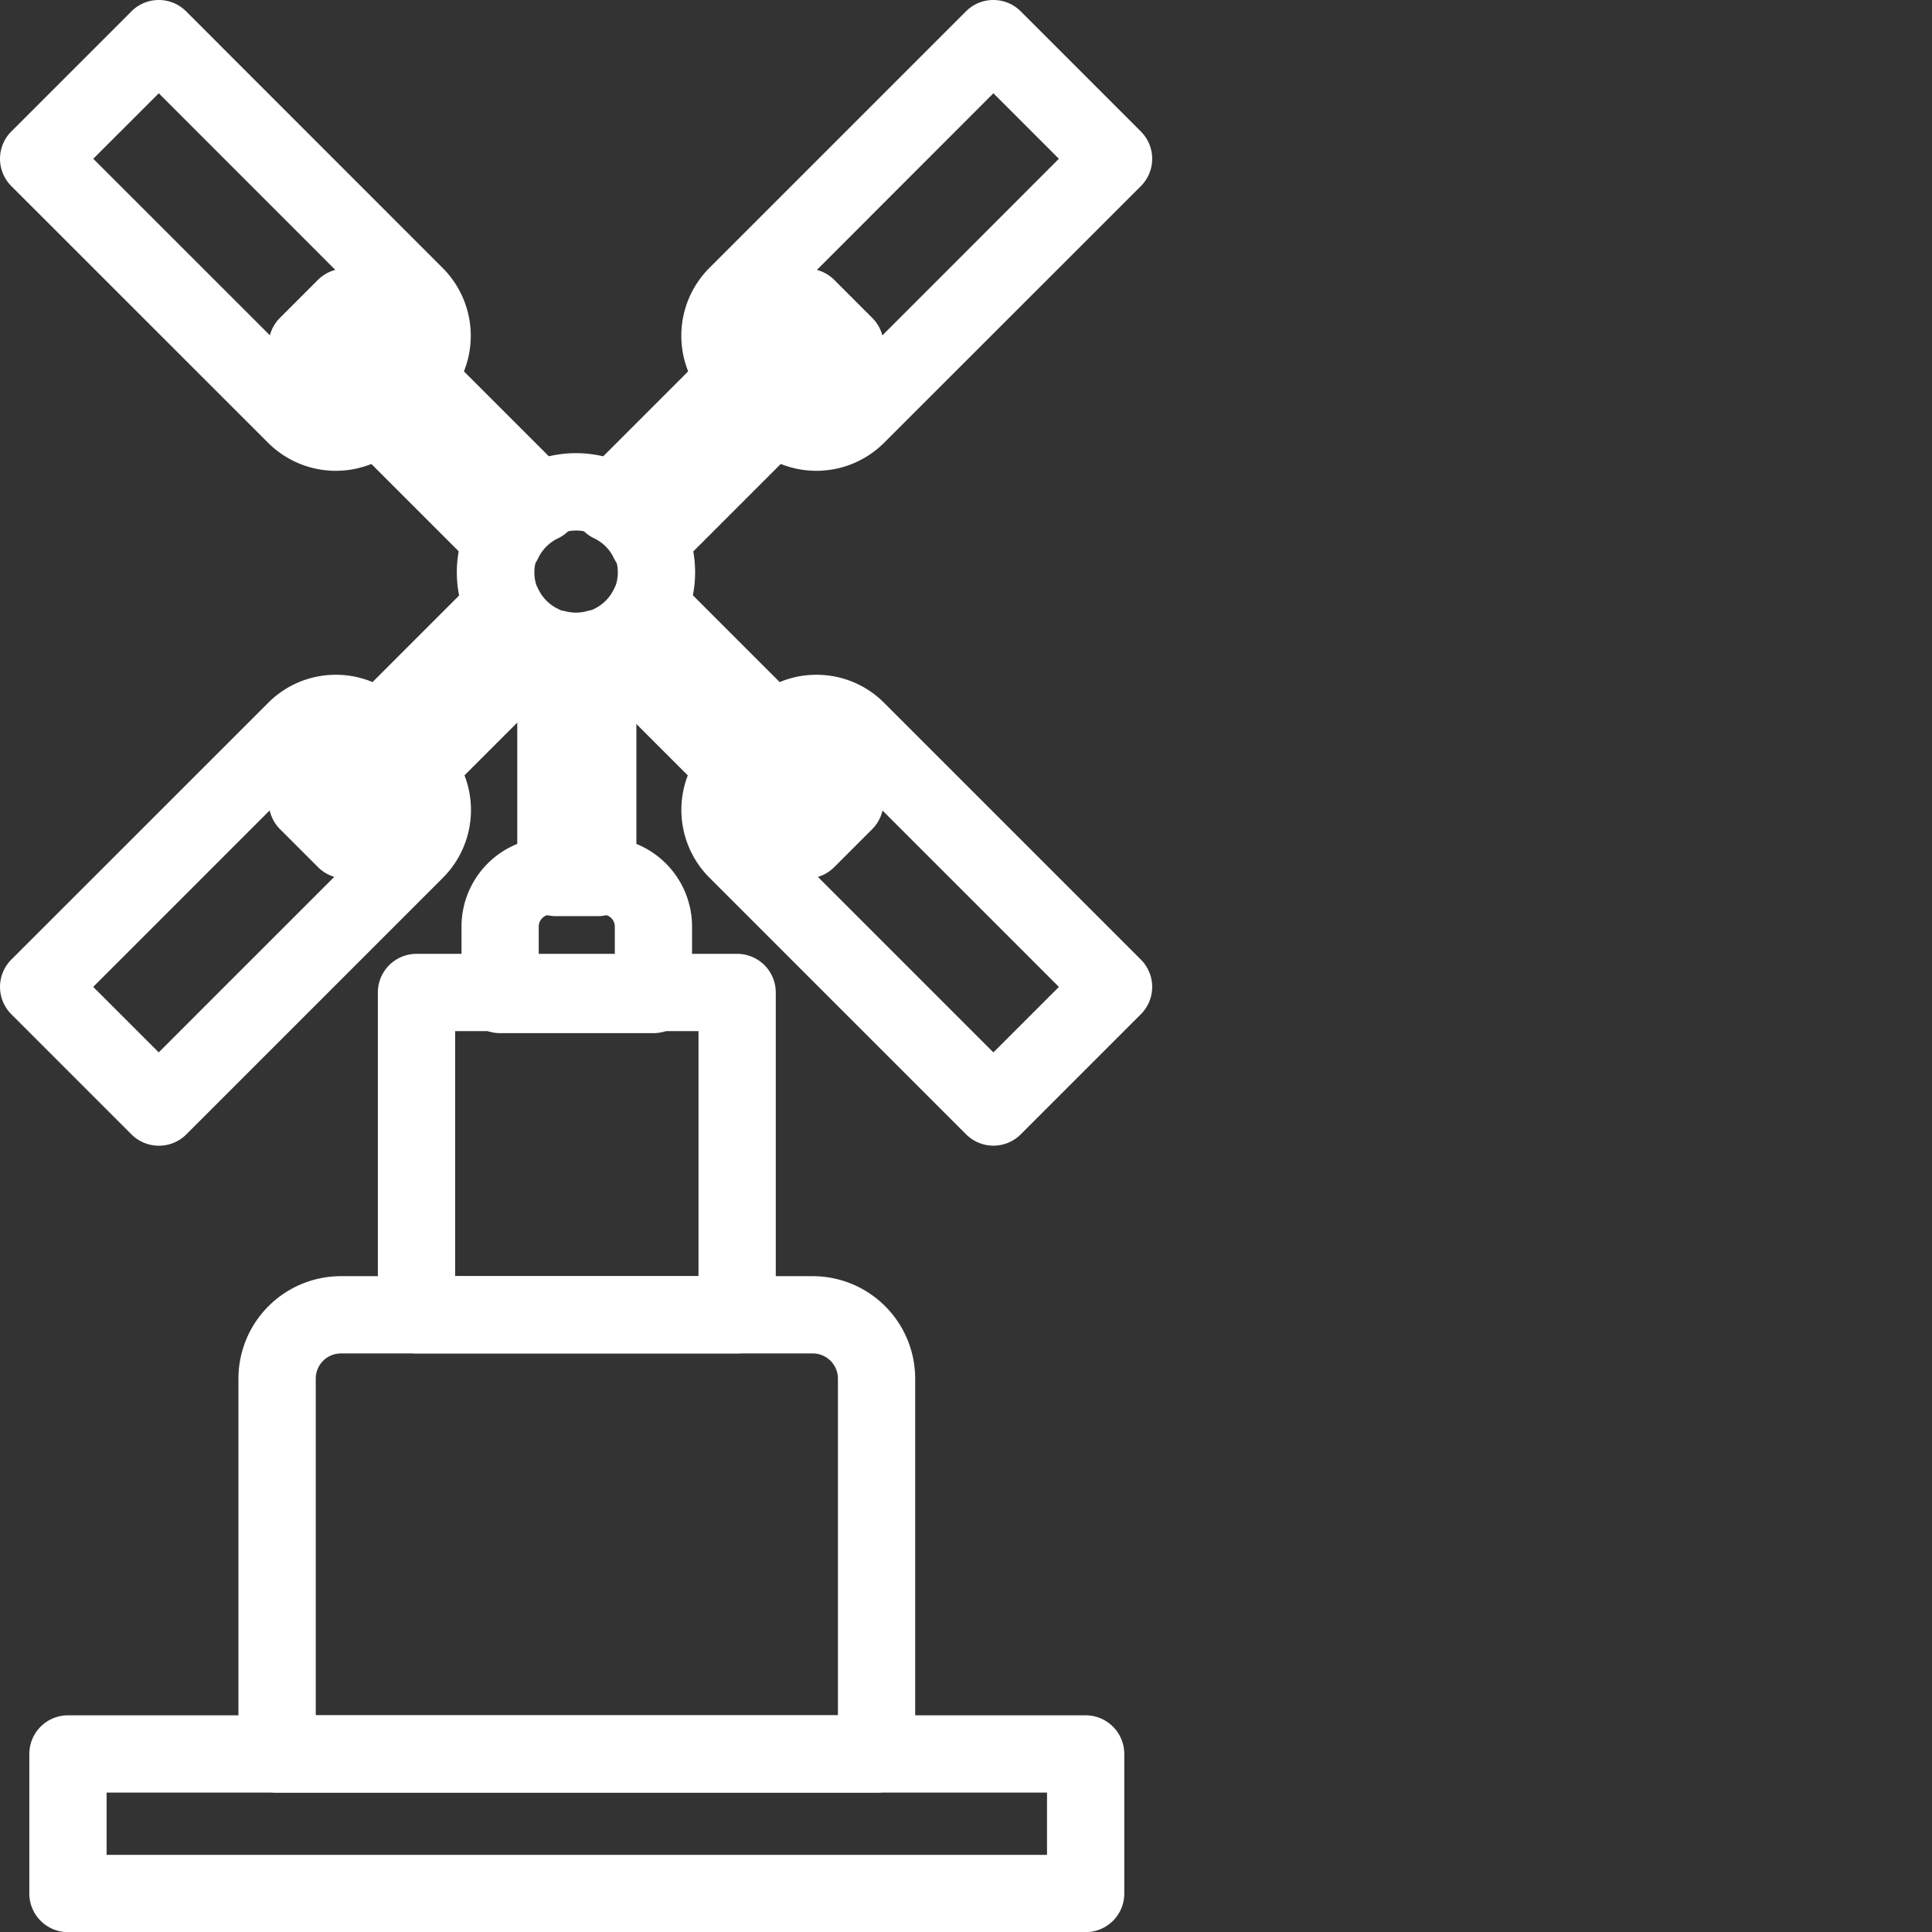
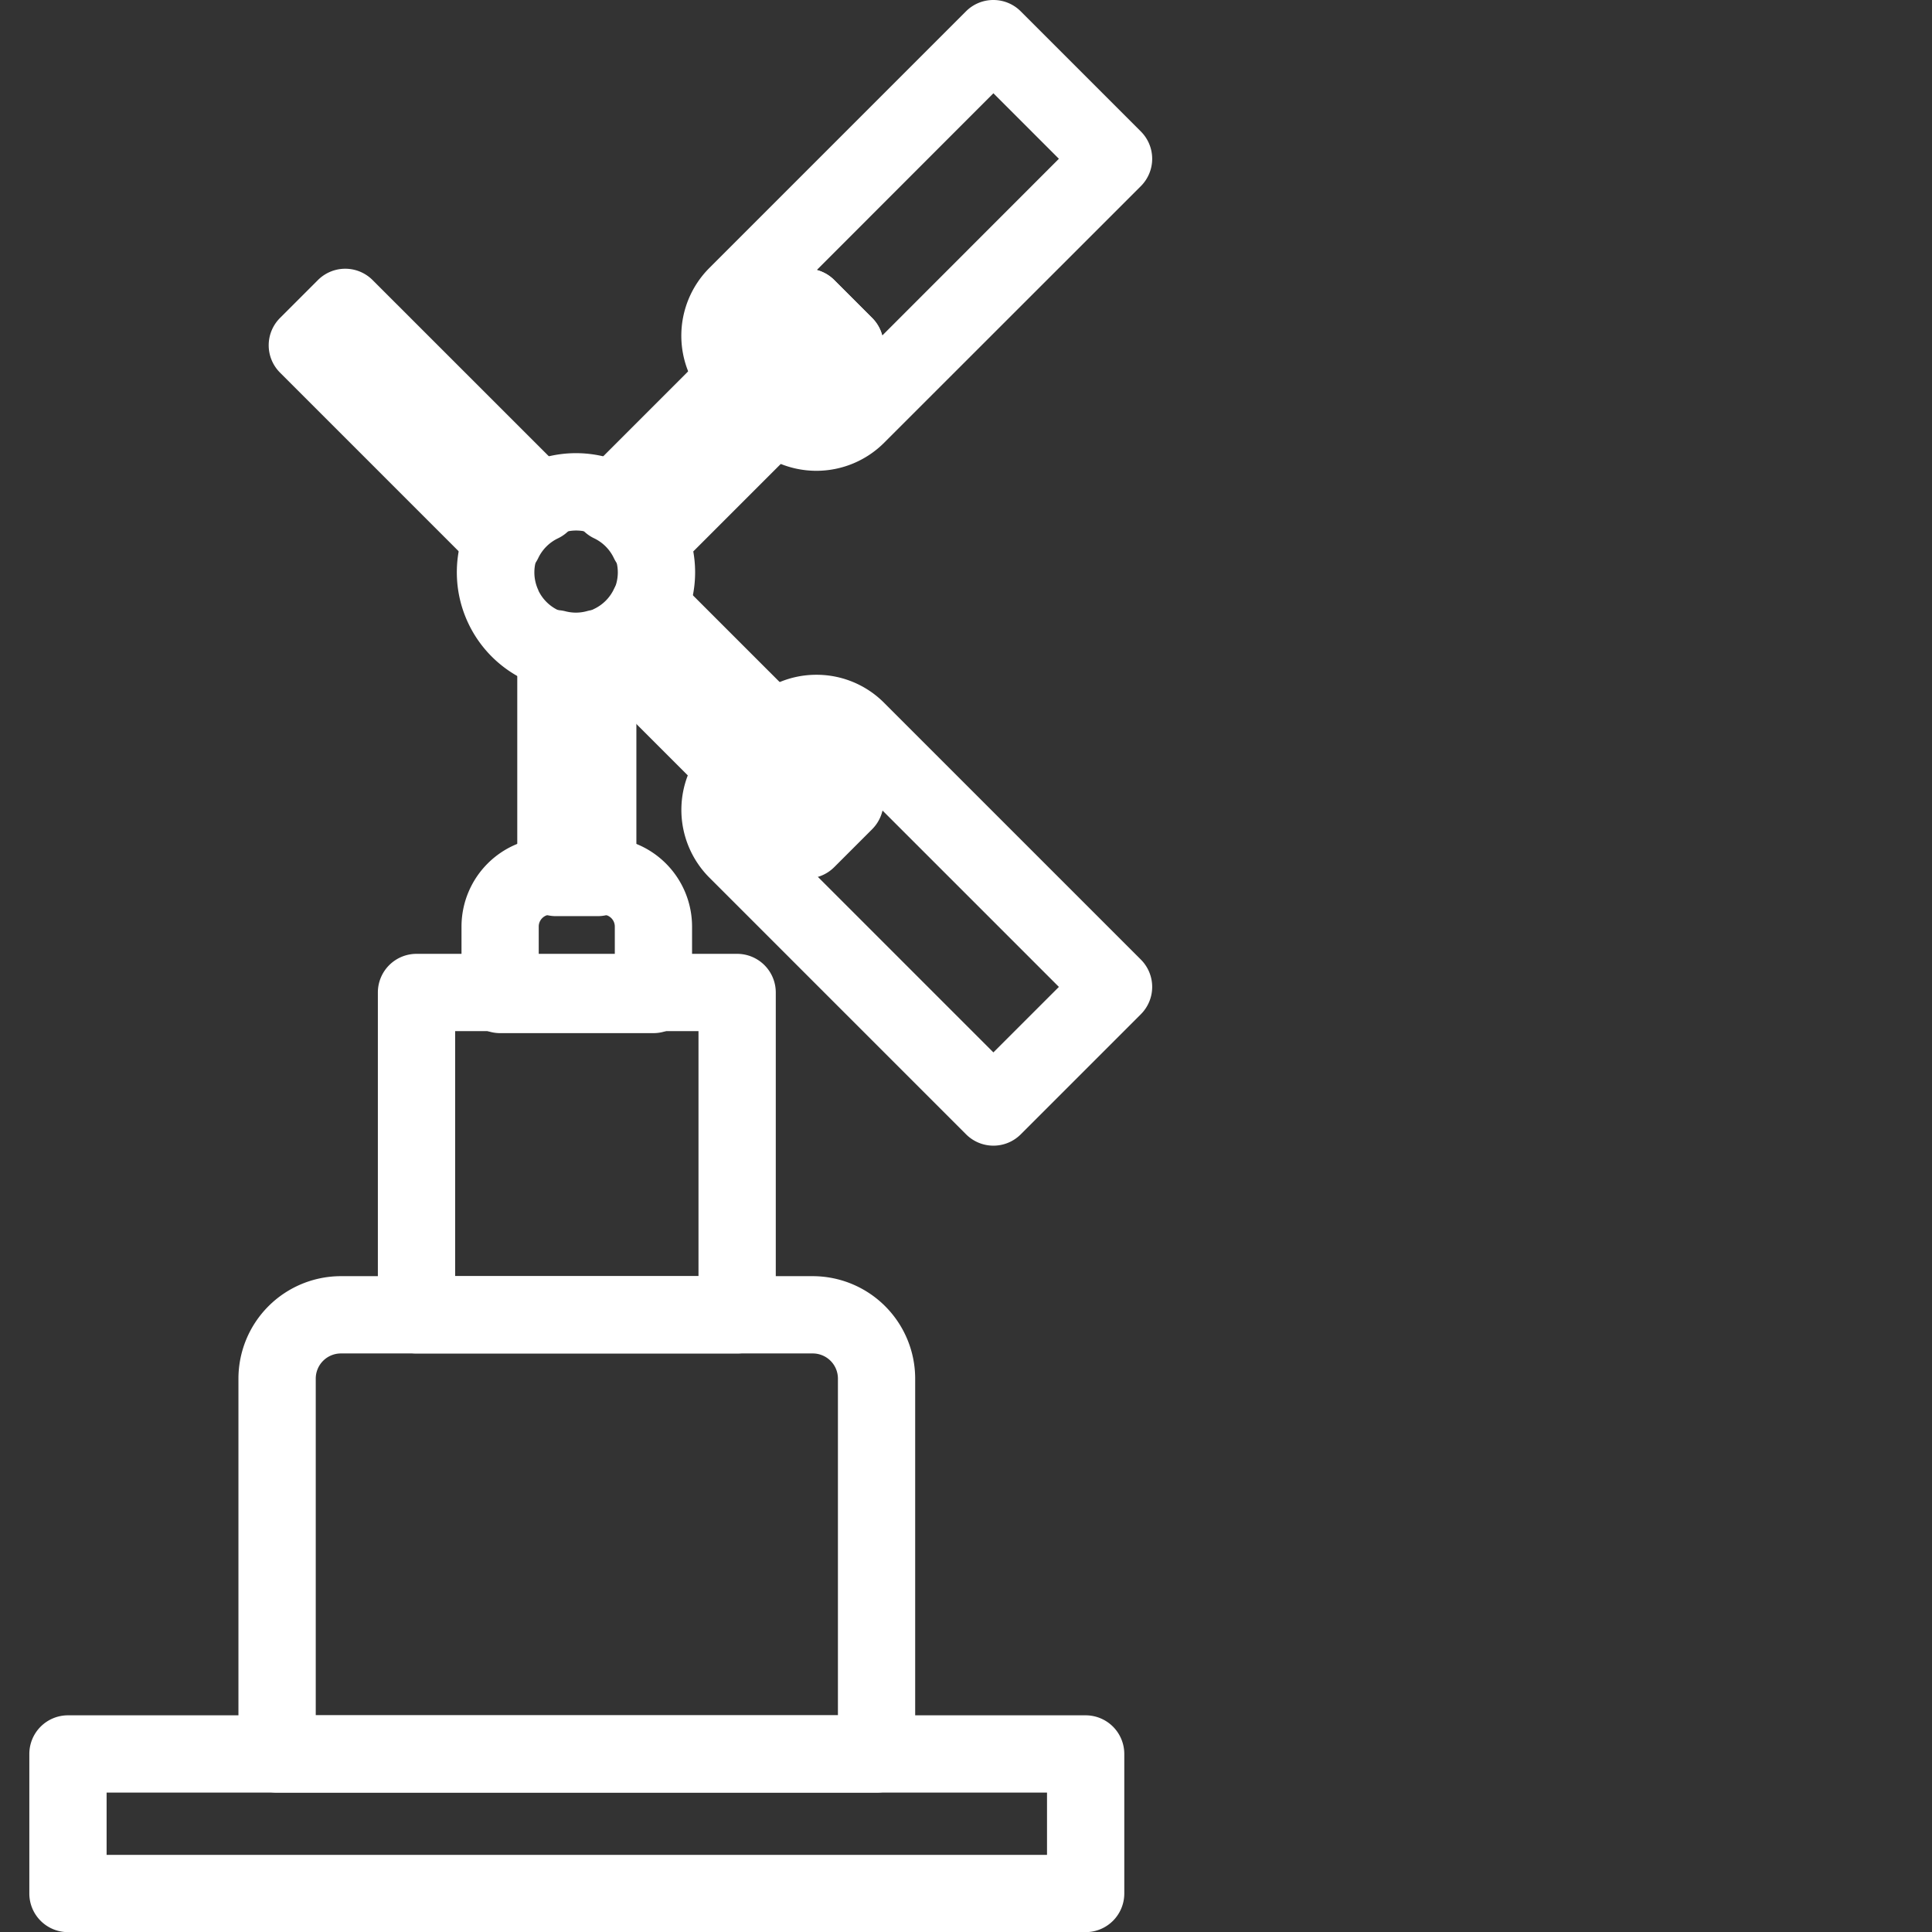
<svg xmlns="http://www.w3.org/2000/svg" width="72" height="72" viewBox="0 0 72 72">
  <rect x="0" y="0" width="72" height="72" fill="#333333" stroke="none" />
  <g id="Group_950" data-name="Group 950" transform="translate(-276 -5376)">
    <g id="Group_931" data-name="Group 931" transform="translate(10.5 -10.5)">
      <g id="Group_930" data-name="Group 930" transform="translate(265.5 5386.5)">
        <path id="Path_693" data-name="Path 693" d="M123.081,1.5a1.435,1.435,0,0,1,1.018.422L128.577,6.4a1.44,1.44,0,0,1,0,2.036L119.009,18a3.572,3.572,0,0,1-5.05,0l-.025-.025a1.44,1.44,0,0,1-.422-.992,1.435,1.435,0,0,1-.992-.421l-.025-.025a3.575,3.575,0,0,1,0-5.05l9.568-9.568A1.435,1.435,0,0,1,123.081,1.5Zm2.441,5.917-2.441-2.441L116.5,11.562a1.433,1.433,0,0,1,.652.375l1.414,1.414a1.44,1.44,0,0,1,.374.652Z" transform="translate(-86.06 -1.5)" fill="#fff" />
-         <path id="Path_694" data-name="Path 694" d="M14.015,111.45A3.547,3.547,0,0,1,16.54,112.5l.025.025a1.435,1.435,0,0,1,.421.992,1.44,1.44,0,0,1,1,.426l.023.023a3.575,3.575,0,0,1,0,5.047l-9.568,9.568A1.44,1.44,0,0,1,7.417,129h0a1.44,1.44,0,0,1-1.018-.422L1.922,124.1a1.44,1.44,0,0,1,0-2.036L11.49,112.5A3.547,3.547,0,0,1,14.015,111.45ZM14,118.937a1.433,1.433,0,0,1-.652-.375l-1.414-1.414a1.433,1.433,0,0,1-.375-.652l-6.585,6.585,2.441,2.441Z" transform="translate(-1.5 -86.303)" fill="#fff" />
-         <path id="Path_695" data-name="Path 695" d="M53.62,93.836a1.44,1.44,0,0,1,1.3.82,1.558,1.558,0,0,0,.733.733,1.44,1.44,0,0,1,.4,2.318l-7.308,7.308a1.44,1.44,0,0,1-1.018.422h0a1.44,1.44,0,0,1-1.018-.422L45.294,103.6a1.44,1.44,0,0,1,0-2.036L52.6,94.258A1.44,1.44,0,0,1,53.62,93.836Z" transform="translate(-34.857 -72.698)" fill="#fff" />
        <path id="Path_696" data-name="Path 696" d="M102.585,44.871a1.44,1.44,0,0,1,1.018.422l1.413,1.413a1.44,1.44,0,0,1,0,2.036L97.708,56.05a1.44,1.44,0,0,1-2.318-.4,1.558,1.558,0,0,0-.733-.733,1.44,1.44,0,0,1-.4-2.318l7.308-7.308A1.44,1.44,0,0,1,102.585,44.871Z" transform="translate(-72.515 -34.856)" fill="#fff" />
-         <path id="Path_697" data-name="Path 697" d="M7.417,1.5a1.435,1.435,0,0,1,1.018.422L18,11.49a3.575,3.575,0,0,1,0,5.05l-.025.025a1.435,1.435,0,0,1-.992.422,1.435,1.435,0,0,1-.422.992L16.54,18a3.572,3.572,0,0,1-5.05,0L1.922,8.435a1.44,1.44,0,0,1,0-2.036L6.4,1.922A1.435,1.435,0,0,1,7.417,1.5ZM14,11.562,7.417,4.976,4.976,7.417,11.562,14a1.433,1.433,0,0,1,.375-.652l1.414-1.414A1.433,1.433,0,0,1,14,11.562Z" transform="translate(-1.5 -1.5)" fill="#fff" />
        <path id="Path_698" data-name="Path 698" d="M116.484,111.45a3.548,3.548,0,0,1,2.525,1.046l9.568,9.568a1.44,1.44,0,0,1,0,2.036l-4.477,4.477a1.44,1.44,0,0,1-2.036,0l-9.568-9.568a3.575,3.575,0,0,1,0-5.048l.023-.023a1.44,1.44,0,0,1,1-.426,1.435,1.435,0,0,1,.421-.992l.025-.025A3.548,3.548,0,0,1,116.484,111.45Zm9.038,11.632-6.585-6.585a1.433,1.433,0,0,1-.375.652l-1.414,1.414a1.433,1.433,0,0,1-.652.375l6.585,6.585Z" transform="translate(-86.06 -86.303)" fill="#fff" />
        <path id="Path_699" data-name="Path 699" d="M53.62,56.472A1.44,1.44,0,0,1,52.6,56.05l-7.308-7.308a1.44,1.44,0,0,1,0-2.036l1.413-1.413a1.44,1.44,0,0,1,2.037,0L56.051,52.6a1.44,1.44,0,0,1-.4,2.318,1.56,1.56,0,0,0-.734.733,1.44,1.44,0,0,1-1.3.82Z" transform="translate(-34.857 -34.856)" fill="#fff" />
        <path id="Path_700" data-name="Path 700" d="M102.585,105.436a1.44,1.44,0,0,1-1.018-.422l-7.308-7.308a1.44,1.44,0,0,1,.4-2.318,1.558,1.558,0,0,0,.733-.733,1.44,1.44,0,0,1,2.318-.4l7.308,7.308a1.44,1.44,0,0,1,0,2.036l-1.413,1.413A1.44,1.44,0,0,1,102.585,105.436Z" transform="translate(-72.515 -72.697)" fill="#fff" />
-         <path id="Rectangle_459" data-name="Rectangle 459" d="M-.06-1.5H11.889a1.44,1.44,0,0,1,1.44,1.44V11.952a1.44,1.44,0,0,1-1.44,1.44H-.06a1.44,1.44,0,0,1-1.44-1.44V-.06A1.44,1.44,0,0,1-.06-1.5ZM10.449,1.38H1.38v9.132h9.069Z" transform="translate(15.582 37.047)" fill="#fff" />
+         <path id="Rectangle_459" data-name="Rectangle 459" d="M-.06-1.5H11.889a1.44,1.44,0,0,1,1.44,1.44V11.952a1.44,1.44,0,0,1-1.44,1.44H-.06a1.44,1.44,0,0,1-1.44-1.44V-.06A1.44,1.44,0,0,1-.06-1.5M10.449,1.38H1.38v9.132h9.069Z" transform="translate(15.582 37.047)" fill="#fff" />
        <path id="Path_701" data-name="Path 701" d="M79.3,137.734h1.948a3.327,3.327,0,0,1,3.323,3.323v2.533a1.44,1.44,0,0,1-1.44,1.44H77.419a1.44,1.44,0,0,1-1.44-1.44v-2.533A3.327,3.327,0,0,1,79.3,137.734Zm2.392,4.416v-1.093a.444.444,0,0,0-.443-.443H79.3a.444.444,0,0,0-.443.443v1.093Z" transform="translate(-58.78 -106.528)" fill="#fff" />
        <path id="Path_702" data-name="Path 702" d="M79.688,75.244a4.441,4.441,0,0,1,4,2.524,4.437,4.437,0,0,1,0,3.832,4.447,4.447,0,0,1-2.09,2.09,4.317,4.317,0,0,1-.72.27,4.437,4.437,0,0,1-5.2-2.359,4.436,4.436,0,0,1,0-3.833,4.441,4.441,0,0,1,4-2.524Zm0,6a1.52,1.52,0,0,0,.414-.057l.008,0a1.424,1.424,0,0,0,.243-.09,1.562,1.562,0,0,0,.739-.734l0-.009a1.558,1.558,0,0,0,0-1.334l0-.009a1.558,1.558,0,0,0-.735-.732,1.532,1.532,0,0,0-.669-.152,1.561,1.561,0,0,0-1.406.884l0,.01a1.556,1.556,0,0,0,0,1.332l0,.01a1.558,1.558,0,0,0,.734.732l.006,0a1.56,1.56,0,0,0,.28.1A1.538,1.538,0,0,0,79.688,81.245Z" transform="translate(-58.218 -58.356)" fill="#fff" />
        <path id="Path_703" data-name="Path 703" d="M87.978,100.746a1.44,1.44,0,0,1,1.44,1.44v8.541a1.44,1.44,0,0,1-1.44,1.44H86.419a1.44,1.44,0,0,1-1.44-1.44V102.2a1.44,1.44,0,0,1,1.8-1.393,1.543,1.543,0,0,0,.8-.008A1.439,1.439,0,0,1,87.978,100.746Z" transform="translate(-65.702 -78.025)" fill="#fff" />
        <path id="Path_704" data-name="Path 704" d="M43.8,209.729H61.385a3.821,3.821,0,0,1,3.817,3.817v13.989a1.44,1.44,0,0,1-1.44,1.44H41.422a1.44,1.44,0,0,1-1.44-1.44V213.546A3.821,3.821,0,0,1,43.8,209.729Zm18.523,16.365V213.546a.938.938,0,0,0-.937-.937H43.8a.938.938,0,0,0-.937.937v12.549Z" transform="translate(-31.096 -162.17)" fill="#fff" />
        <path id="Rectangle_460" data-name="Rectangle 460" d="M-.06-1.5H37.866a1.44,1.44,0,0,1,1.44,1.44v5.2a1.44,1.44,0,0,1-1.44,1.44H-.06A1.44,1.44,0,0,1-1.5,5.135V-.06A1.44,1.44,0,0,1-.06-1.5ZM36.426,1.38H1.38V3.7H36.426Z" transform="translate(2.593 65.425)" fill="#fff" />
      </g>
    </g>
-     <rect id="Rectangle_469" data-name="Rectangle 469" width="72" height="72" transform="translate(276 5376)" fill="#fff" opacity="0" />
  </g>
</svg>